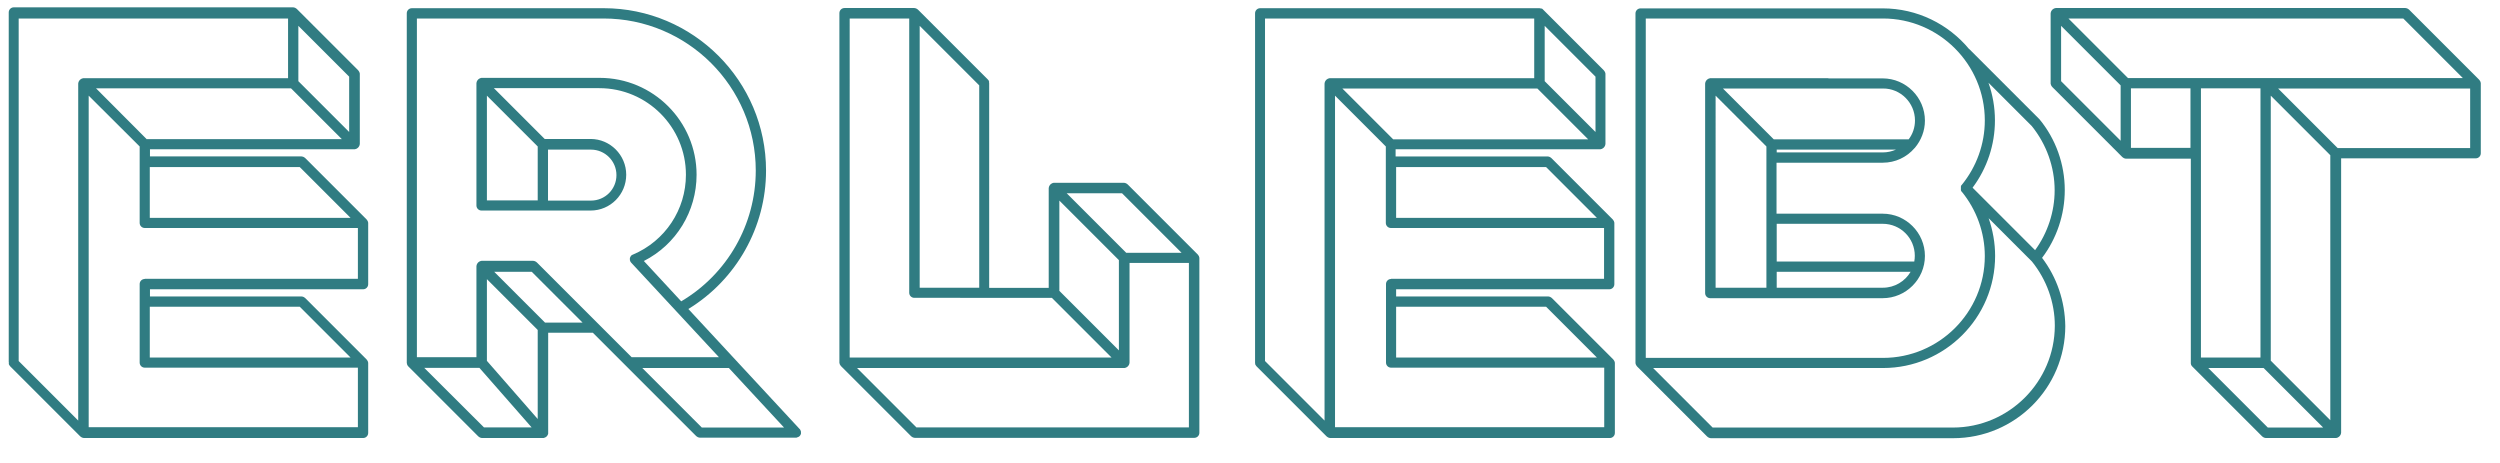
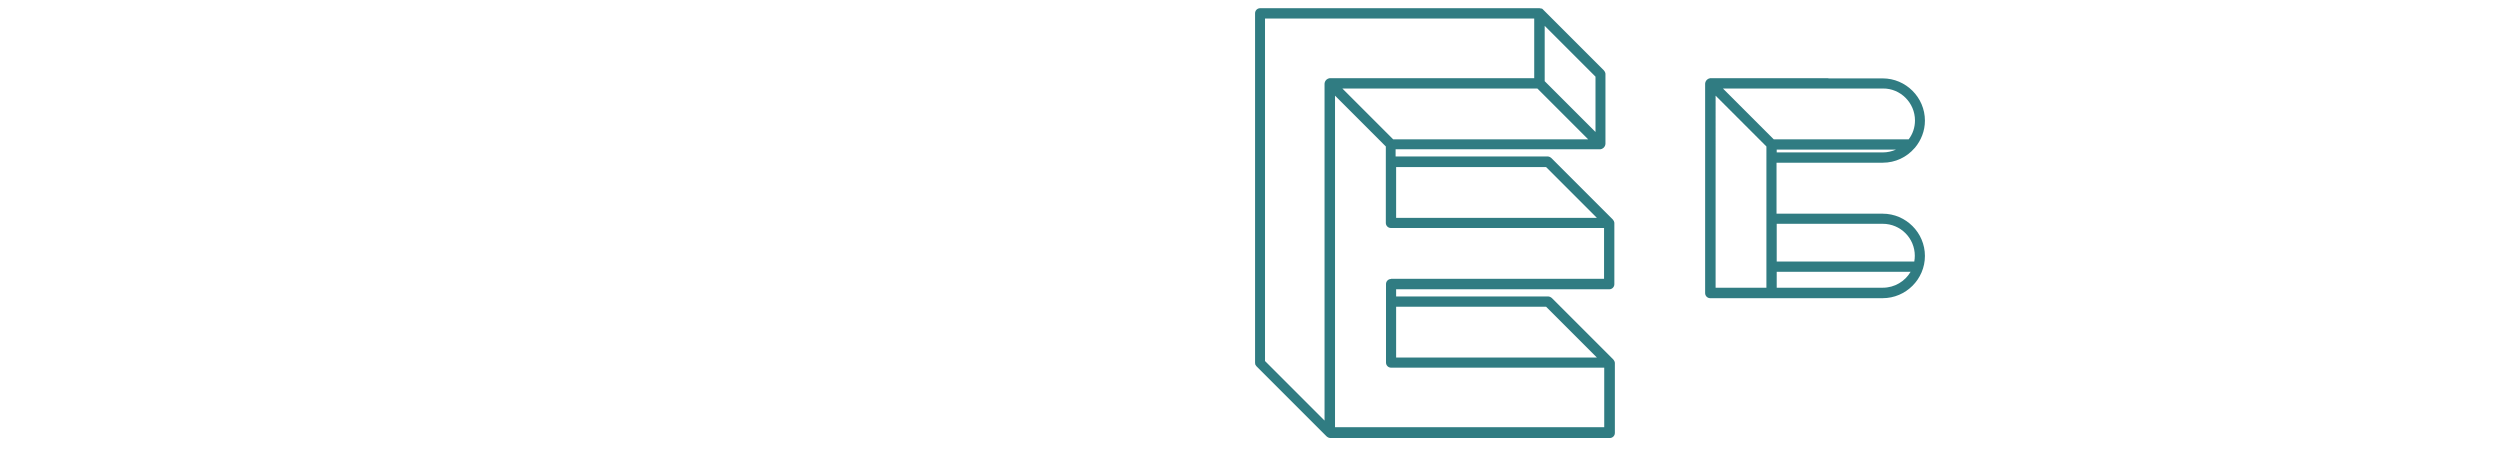
<svg xmlns="http://www.w3.org/2000/svg" version="1.1" id="Layer_1" x="0px" y="0px" viewBox="0 0 1432 265" style="enable-background:new 0 0 1432 265;" xml:space="preserve">
  <style type="text/css">
	.st0{fill:#307C82;}
</style>
-   <path class="st0" d="M5.1,208.6c0,0.1,0,0.2,0.1,0.3c0,0.1,0.1,0.2,0.2,0.3c0,0.1,0.1,0.1,0.1,0.2c0.1,0.2,0.2,0.3,0.4,0.5l40,40  c0.1,0.1,0.3,0.3,0.5,0.4c0.1,0,0.1,0.1,0.2,0.1c0.1,0.1,0.2,0.1,0.3,0.2c0.1,0,0.2,0.1,0.3,0.1c0.1,0,0.2,0.1,0.3,0.1  c0.2,0,0.4,0.1,0.6,0.1H208c1.6,0,2.9-1.3,2.9-2.9v-40c0-0.2,0-0.4-0.1-0.6c0-0.1-0.1-0.2-0.1-0.3c0-0.1,0-0.2-0.1-0.3  c0-0.1-0.1-0.2-0.2-0.3c0-0.1-0.1-0.1-0.1-0.2c-0.1-0.2-0.2-0.3-0.4-0.5l-35-35c-0.1-0.1-0.3-0.3-0.5-0.4c-0.1,0-0.1-0.1-0.2-0.1  c-0.1-0.1-0.2-0.1-0.3-0.2c-0.1,0-0.2-0.1-0.3-0.1c-0.1,0-0.2-0.1-0.3-0.1c-0.2,0-0.4-0.1-0.6-0.1H85.9v-4.1H208  c1.6,0,2.9-1.3,2.9-2.9v-35c0-0.2,0-0.4-0.1-0.6c0-0.1-0.1-0.2-0.1-0.3c0-0.1,0-0.2-0.1-0.3c0-0.1-0.1-0.2-0.2-0.3  c0-0.1-0.1-0.1-0.1-0.2c-0.1-0.2-0.2-0.3-0.4-0.5l-35-35c-0.1-0.1-0.3-0.3-0.5-0.4c-0.1,0-0.1-0.1-0.2-0.1c-0.1-0.1-0.2-0.1-0.3-0.2  c-0.1,0-0.2-0.1-0.3-0.1c-0.1,0-0.2-0.1-0.3-0.1c-0.2,0-0.4-0.1-0.6-0.1H85.9v-4.1H203c0.2,0,0.4,0,0.6-0.1c0.1,0,0.2-0.1,0.3-0.1  c0.1,0,0.2,0,0.3-0.1c0.1,0,0.2-0.1,0.3-0.2c0.1,0,0.1-0.1,0.2-0.1c0.3-0.2,0.6-0.5,0.8-0.8c0-0.1,0.1-0.1,0.1-0.2  c0.1-0.1,0.1-0.2,0.2-0.3c0-0.1,0.1-0.2,0.1-0.3c0-0.1,0.1-0.2,0.1-0.3c0-0.2,0.1-0.4,0.1-0.6v-40c0-0.2,0-0.4-0.1-0.6  c0-0.1-0.1-0.2-0.1-0.3c0-0.1,0-0.2-0.1-0.3c0-0.1-0.1-0.2-0.2-0.3c0-0.1-0.1-0.1-0.1-0.2c-0.1-0.2-0.2-0.3-0.4-0.5l-35-35  c-0.1-0.1-0.3-0.3-0.5-0.4c-0.1,0-0.1-0.1-0.2-0.1c-0.1-0.1-0.2-0.1-0.3-0.2c-0.1,0-0.2-0.1-0.3-0.1c-0.1,0-0.2-0.1-0.3-0.1  c-0.2,0-0.4-0.1-0.6-0.1H7.9c-1.6,0-2.9,1.3-2.9,2.9v200.1c0,0.2,0,0.4,0.1,0.6C5,208.4,5,208.5,5.1,208.6z M82.9,159.8  c-1.6,0-2.9,1.3-2.9,2.9v45c0,1.6,1.3,2.9,2.9,2.9H205v34.1H50.8V54.8L80,83.9v43.8c0,1.6,1.3,2.9,2.9,2.9H205v29.1H82.9z   M84.1,79.8L55,50.6h111.7l29.1,29.1H84.1z M200,75.6l-29.1-29.1V14.8L200,43.9V75.6z M165,44.8H47.9c-0.2,0-0.4,0-0.6,0.1  c-0.1,0-0.2,0.1-0.3,0.1c-0.1,0-0.2,0-0.3,0.1c-0.1,0-0.2,0.1-0.3,0.2c-0.1,0-0.1,0.1-0.2,0.1c-0.3,0.2-0.6,0.5-0.8,0.8  c0,0.1-0.1,0.1-0.1,0.2c-0.1,0.1-0.1,0.2-0.2,0.3c0,0.1-0.1,0.2-0.1,0.3c0,0.1-0.1,0.2-0.1,0.3c0,0.2-0.1,0.4-0.1,0.6c0,0,0,0,0,0  v193l-34.1-34.1V10.6H165V44.8z M171.7,175.7l29.1,29.1h-115v-29.1H171.7z M171.7,95.7l29.1,29.1h-115V95.7H171.7z" />
-   <path class="st0" d="M233.2,208.9c0,0.1,0.1,0.2,0.2,0.3c0,0.1,0.1,0.1,0.1,0.2c0.1,0.2,0.2,0.3,0.4,0.5l40,40  c0.1,0.1,0.3,0.3,0.5,0.4c0.1,0,0.1,0.1,0.2,0.1c0.1,0.1,0.2,0.1,0.3,0.2c0.1,0,0.2,0.1,0.3,0.1c0.1,0,0.2,0.1,0.3,0.1  c0.2,0,0.4,0.1,0.6,0.1h35c0.2,0,0.4,0,0.6-0.1c0.1,0,0.1,0,0.2-0.1c0.1,0,0.2-0.1,0.3-0.1c0.1,0,0.2-0.1,0.2-0.1  c0.1,0,0.2-0.1,0.2-0.1c0.1-0.1,0.2-0.1,0.3-0.2c0,0,0.1-0.1,0.1-0.1c0,0,0,0,0.1-0.1c0.1-0.1,0.2-0.2,0.3-0.3  c0-0.1,0.1-0.1,0.1-0.2c0.1-0.1,0.1-0.2,0.2-0.3c0-0.1,0.1-0.1,0.1-0.2c0-0.1,0.1-0.2,0.1-0.3c0-0.1,0.1-0.2,0.1-0.3  c0-0.1,0-0.2,0-0.3c0-0.1,0-0.2,0-0.3c0,0,0-0.1,0-0.1v-57.1h25.6l19.1,19.1c0,0,0,0,0,0l40,40c0.1,0.1,0.3,0.3,0.5,0.4  c0.1,0,0.1,0.1,0.2,0.1c0.1,0.1,0.2,0.1,0.3,0.2c0.1,0,0.2,0.1,0.3,0.1c0.1,0,0.2,0.1,0.3,0.1c0.2,0,0.4,0.1,0.6,0.1h55  c0.2,0,0.4,0,0.6-0.1c0.1,0,0.1,0,0.2-0.1c0.1,0,0.2-0.1,0.3-0.1c0.1,0,0.2-0.1,0.2-0.1c0.1,0,0.2-0.1,0.3-0.1  c0.1-0.1,0.2-0.1,0.3-0.2c0,0,0.1-0.1,0.1-0.1c0,0,0,0,0,0c0.1-0.1,0.2-0.2,0.3-0.3c0,0,0.1-0.1,0.1-0.1c0.1-0.1,0.1-0.2,0.2-0.4  c0,0,0.1-0.1,0.1-0.1c0-0.1,0.1-0.2,0.1-0.3c0-0.1,0-0.1,0.1-0.2c0-0.1,0-0.2,0-0.3c0-0.1,0-0.2,0-0.3c0,0,0,0,0-0.1  c0-0.1,0-0.1,0-0.2c0-0.1,0-0.2,0-0.3c0-0.1,0-0.2-0.1-0.3c0-0.1,0-0.2-0.1-0.3c0-0.1-0.1-0.2-0.1-0.3c0-0.1-0.1-0.1-0.1-0.2  c-0.1-0.1-0.2-0.2-0.2-0.3c0,0,0-0.1-0.1-0.1l-0.1-0.1c0,0,0,0,0,0l-63.7-68.7c27.5-16.8,44.5-46.9,44.5-79.3c0-51.3-41.7-93-93-93  H235.9c-1.6,0-2.9,1.3-2.9,2.9v200.1c0,0.2,0,0.4,0.1,0.6c0,0.1,0.1,0.2,0.1,0.3C233.2,208.7,233.2,208.8,233.2,208.9z M308,240  l-29.1-33.3v-46.8L308,189V240z M274.6,210.7l29.9,34.1h-27.3L243,210.7H274.6z M312.2,184.8l-29.1-29.1h21.5l29.1,29.1H312.2z   M449.1,244.9H402l-34.1-34.1h49.6L449.1,244.9z M432.9,97.7c0,30.8-16.3,59.3-42.7,74.9l-21.4-23.1c18.5-9.4,30.2-28.4,30.2-49.4  c0-30.6-24.9-55.5-55.5-55.5H276c-0.2,0-0.4,0-0.6,0.1c-0.1,0-0.2,0.1-0.3,0.1c-0.1,0-0.2,0-0.3,0.1c-0.1,0-0.2,0.1-0.3,0.2  c-0.1,0-0.1,0.1-0.2,0.1c-0.3,0.2-0.6,0.5-0.8,0.8c0,0.1-0.1,0.1-0.1,0.2c-0.1,0.1-0.1,0.2-0.2,0.3c0,0.1-0.1,0.2-0.1,0.3  c0,0.1-0.1,0.2-0.1,0.3c0,0.2-0.1,0.4-0.1,0.6v70c0,1.6,1.3,2.9,2.9,2.9h62.5c11.3,0,20.4-9.2,20.4-20.5s-9.2-20.5-20.4-20.5h-26.3  l-29.1-29.1h60.4c27.3,0,49.6,22.2,49.6,49.6c0,20-11.9,37.9-30.3,45.7c-0.1,0-0.1,0.1-0.2,0.1c-0.1,0-0.2,0.1-0.3,0.1  c-0.1,0.1-0.2,0.1-0.3,0.2c0,0-0.1,0.1-0.1,0.1c0,0,0,0,0,0c-0.1,0.1-0.2,0.2-0.3,0.3c0,0.1-0.1,0.1-0.1,0.2  c-0.1,0.1-0.1,0.2-0.2,0.3c0,0.1-0.1,0.1-0.1,0.2c0,0.1-0.1,0.2-0.1,0.3c0,0.1,0,0.1-0.1,0.2c0,0.1,0,0.2,0,0.4c0,0.1,0,0.1,0,0.2  c0,0.1,0,0.2,0,0.3c0,0.1,0,0.2,0,0.2c0,0.1,0,0.2,0.1,0.3c0,0.1,0,0.2,0.1,0.3c0,0,0,0.1,0,0.1c0.1,0.1,0.1,0.3,0.2,0.4  c0,0,0,0,0,0c0.1,0.2,0.2,0.3,0.3,0.4c0,0,0,0,0,0l50.3,54.2h-50l-54.2-54.2c-0.1-0.1-0.3-0.3-0.5-0.4c-0.1,0-0.1-0.1-0.2-0.1  c-0.1-0.1-0.2-0.1-0.3-0.2c-0.1,0-0.2-0.1-0.3-0.1c-0.1,0-0.2-0.1-0.3-0.1c-0.2,0-0.4-0.1-0.6-0.1l0,0H276c-0.2,0-0.4,0-0.6,0.1  c-0.1,0-0.2,0.1-0.3,0.1c-0.1,0-0.2,0-0.3,0.1c-0.1,0-0.2,0.1-0.3,0.2c-0.1,0-0.1,0.1-0.2,0.1c-0.3,0.2-0.6,0.5-0.8,0.8  c0,0.1-0.1,0.1-0.1,0.2c-0.1,0.1-0.1,0.2-0.2,0.3c0,0.1-0.1,0.2-0.1,0.3c0,0.1-0.1,0.2-0.1,0.3c0,0.2-0.1,0.4-0.1,0.6v52.1h-34.1  V10.6h106.9C393.8,10.6,432.9,49.7,432.9,97.7z M338.5,85.7c8,0,14.6,6.5,14.6,14.6s-6.5,14.6-14.6,14.6h-24.6V85.7H338.5z   M308,114.8h-29.1v-60L308,83.9V114.8z" />
-   <path class="st0" d="M566.6,46.6c0-0.1-0.1-0.2-0.2-0.3c0-0.1-0.1-0.1-0.1-0.2c-0.1-0.2-0.2-0.3-0.4-0.5l-40-40  c-0.1-0.1-0.3-0.3-0.5-0.4c-0.1,0-0.1-0.1-0.2-0.1c-0.1-0.1-0.2-0.1-0.3-0.2c-0.1,0-0.2-0.1-0.3-0.1c-0.1,0-0.2-0.1-0.3-0.1  c-0.2,0-0.4-0.1-0.6-0.1l0,0h-40c-1.6,0-2.9,1.3-2.9,2.9v160.1v40c0,0.2,0,0.4,0.1,0.6c0,0.1,0.1,0.2,0.1,0.3c0,0.1,0,0.2,0.1,0.3  c0,0.1,0.1,0.2,0.2,0.3c0,0.1,0.1,0.1,0.1,0.2c0.1,0.2,0.2,0.3,0.4,0.5l40,40c0.1,0.1,0.3,0.3,0.5,0.4c0.1,0,0.1,0.1,0.2,0.1  c0.1,0.1,0.2,0.1,0.3,0.2c0.1,0,0.2,0.1,0.3,0.1c0.1,0,0.2,0.1,0.3,0.1c0.2,0,0.4,0.1,0.6,0.1h160.1c1.6,0,2.9-1.3,2.9-2.9v-100  c0-0.2,0-0.4-0.1-0.6c0-0.1-0.1-0.2-0.1-0.3c0-0.1,0-0.2-0.1-0.3c0-0.1-0.1-0.2-0.2-0.3c0-0.1-0.1-0.1-0.1-0.2  c-0.1-0.2-0.2-0.3-0.4-0.5l-40-40c-0.1-0.1-0.3-0.3-0.5-0.4c-0.1,0-0.1-0.1-0.2-0.1c-0.1-0.1-0.2-0.1-0.3-0.2  c-0.1,0-0.2-0.1-0.3-0.1c-0.1,0-0.2-0.1-0.3-0.1c-0.2,0-0.4-0.1-0.6-0.1c0,0,0,0,0,0h-40c0,0,0,0,0,0c-0.2,0-0.4,0-0.6,0.1  c-0.1,0-0.2,0.1-0.3,0.1c-0.1,0-0.2,0-0.3,0.1c-0.1,0-0.2,0.1-0.3,0.2c-0.1,0-0.1,0.1-0.2,0.1c-0.3,0.2-0.6,0.5-0.8,0.8  c0,0.1-0.1,0.1-0.1,0.2c-0.1,0.1-0.1,0.2-0.2,0.3c0,0.1-0.1,0.2-0.1,0.3c0,0.1-0.1,0.2-0.1,0.3c0,0.2-0.1,0.4-0.1,0.6c0,0,0,0,0,0  v57.1h-34.1V47.7c0-0.2,0-0.4-0.1-0.6c0-0.1-0.1-0.2-0.1-0.3C566.6,46.8,566.6,46.7,566.6,46.6z M602.6,170.7l34.1,34.1h-150v-37.1  V10.6h34.1v157.1c0,1.6,1.3,2.9,2.9,2.9H602.6z M642.7,110.7l34.1,34.1h-31.7L611,110.7H642.7z M525,244.9l-34.1-34.1h153  c0.2,0,0.4,0,0.6-0.1c0.1,0,0.2-0.1,0.3-0.1c0.1,0,0.2,0,0.3-0.1c0.1,0,0.2-0.1,0.3-0.2c0.1,0,0.1-0.1,0.2-0.1  c0.3-0.2,0.6-0.5,0.8-0.8c0-0.1,0.1-0.1,0.1-0.2c0.1-0.1,0.1-0.2,0.2-0.3c0-0.1,0.1-0.2,0.1-0.3c0-0.1,0.1-0.2,0.1-0.3  c0-0.2,0.1-0.4,0.1-0.6v-57.1H681v94.2H525z M640.9,149v51.7l-34.1-34.1v-51.7L640.9,149z M526.8,164.8v-150l34.1,34.1v115.9H526.8z  " />
  <path class="st0" d="M719,208.6c0,0.1,0,0.2,0.1,0.3c0,0.1,0.1,0.2,0.2,0.3c0,0.1,0.1,0.1,0.1,0.2c0.1,0.2,0.2,0.3,0.4,0.5l40,40  c0.1,0.1,0.3,0.3,0.5,0.4c0.1,0,0.1,0.1,0.2,0.1c0.1,0.1,0.2,0.1,0.3,0.2c0.1,0,0.2,0.1,0.3,0.1c0.1,0,0.2,0.1,0.3,0.1  c0.2,0,0.4,0.1,0.6,0.1h160.1c1.6,0,2.9-1.3,2.9-2.9v-40c0-0.2,0-0.4-0.1-0.6c0-0.1-0.1-0.2-0.1-0.3c0-0.1,0-0.2-0.1-0.3  c0-0.1-0.1-0.2-0.2-0.3c0-0.1-0.1-0.1-0.1-0.2c-0.1-0.2-0.2-0.3-0.4-0.5l-35-35c-0.1-0.1-0.3-0.3-0.5-0.4c-0.1,0-0.1-0.1-0.2-0.1  c-0.1-0.1-0.2-0.1-0.3-0.2c-0.1,0-0.2-0.1-0.3-0.1c-0.1,0-0.2-0.1-0.3-0.1c-0.2,0-0.4-0.1-0.6-0.1h-87.1v-4.1h122.1  c1.6,0,2.9-1.3,2.9-2.9v-35c0-0.2,0-0.4-0.1-0.6c0-0.1-0.1-0.2-0.1-0.3c0-0.1,0-0.2-0.1-0.3c0-0.1-0.1-0.2-0.2-0.3  c0-0.1-0.1-0.1-0.1-0.2c-0.1-0.2-0.2-0.3-0.4-0.5l-35-35c-0.1-0.1-0.3-0.3-0.5-0.4c-0.1,0-0.1-0.1-0.2-0.1c-0.1-0.1-0.2-0.1-0.3-0.2  c-0.1,0-0.2-0.1-0.3-0.1c-0.1,0-0.2-0.1-0.3-0.1c-0.2,0-0.4-0.1-0.6-0.1h-87.1v-4.1h117.1c0.2,0,0.4,0,0.6-0.1  c0.1,0,0.2-0.1,0.3-0.1c0.1,0,0.2,0,0.3-0.1c0.1,0,0.2-0.1,0.3-0.2c0.1,0,0.1-0.1,0.2-0.1c0.3-0.2,0.6-0.5,0.8-0.8  c0-0.1,0.1-0.1,0.1-0.2c0.1-0.1,0.1-0.2,0.2-0.3c0-0.1,0.1-0.2,0.1-0.3c0-0.1,0.1-0.2,0.1-0.3c0-0.2,0.1-0.4,0.1-0.6v-40  c0-0.2,0-0.4-0.1-0.6c0-0.1-0.1-0.2-0.1-0.3c0-0.1,0-0.2-0.1-0.3c0-0.1-0.1-0.2-0.2-0.3c0-0.1-0.1-0.1-0.1-0.2  c-0.1-0.2-0.2-0.3-0.4-0.5l-35-35c-0.1-0.1-0.3-0.3-0.5-0.4c-0.1,0-0.1-0.1-0.2-0.1C883.2,5.1,883.1,5,883,5c-0.1,0-0.2-0.1-0.3-0.1  c-0.1,0-0.2-0.1-0.3-0.1c-0.2,0-0.4-0.1-0.6-0.1H721.8c-1.6,0-2.9,1.3-2.9,2.9v200.1c0,0.2,0,0.4,0.1,0.6  C718.9,208.4,718.9,208.5,719,208.6z M796.8,159.8c-1.6,0-2.9,1.3-2.9,2.9v45c0,1.6,1.3,2.9,2.9,2.9h122.1v34.1H764.7V54.8  l29.1,29.1v43.8c0,1.6,1.3,2.9,2.9,2.9h122.1v29.1H796.8z M798,79.8l-29.1-29.1h111.7l29.1,29.1H798z M913.9,75.6l-29.1-29.1V14.8  l29.1,29.1V75.6z M878.9,44.8H761.8c-0.2,0-0.4,0-0.6,0.1c-0.1,0-0.2,0.1-0.3,0.1c-0.1,0-0.2,0-0.3,0.1c-0.1,0-0.2,0.1-0.3,0.2  c-0.1,0-0.1,0.1-0.2,0.1c-0.3,0.2-0.6,0.5-0.8,0.8c0,0.1-0.1,0.1-0.1,0.2c-0.1,0.1-0.1,0.2-0.2,0.3c0,0.1-0.1,0.2-0.1,0.3  c0,0.1-0.1,0.2-0.1,0.3c0,0.2-0.1,0.4-0.1,0.6c0,0,0,0,0,0v193l-34.1-34.1V10.6h154.2V44.8z M885.6,175.7l29.1,29.1h-115v-29.1  H885.6z M885.6,95.7l29.1,29.1h-115V95.7H885.6z" />
  <g>
    <path class="st0" d="M1047.3,44.8h-67.5c0,0,0,0,0,0c-0.2,0-0.4,0-0.6,0.1c-0.1,0-0.2,0.1-0.3,0.1c-0.1,0-0.2,0-0.3,0.1   c-0.1,0-0.2,0.1-0.3,0.2c-0.1,0-0.1,0.1-0.2,0.1c-0.3,0.2-0.6,0.5-0.8,0.8c0,0.1-0.1,0.1-0.1,0.2c-0.1,0.1-0.1,0.2-0.2,0.3   c0,0.1-0.1,0.2-0.1,0.3c0,0.1-0.1,0.2-0.1,0.3c0,0.2-0.1,0.4-0.1,0.6v70v35v15c0,1.6,1.3,2.9,2.9,2.9h98.8   c13.3,0,24.2-10.9,24.2-24.2c0-13.3-10.9-24.2-24.2-24.2h-60.8V93.2h60.8c7.3,0,13.8-3.2,18.2-8.3c0.1-0.1,0.2-0.2,0.3-0.3   c3.5-4.2,5.7-9.6,5.7-15.5c0-13.3-10.9-24.2-24.2-24.2H1047.3z M1011.8,164.8h-29.1v-12.1v-35V54.8l29.1,29.1V164.8z M1078.5,164.8   h-60.8v-9.1h76.7C1091.2,161.1,1085.3,164.8,1078.5,164.8z M1078.5,128.2c10.1,0,18.3,8.2,18.3,18.3c0,1.1-0.1,2.2-0.3,3.3h-78.8   v-21.6H1078.5z M1017.7,85.7h68.3c-2.3,1-4.8,1.6-7.5,1.6h-60.8V85.7z M1096.9,69c0,4-1.3,7.8-3.6,10.8H1016l-29.1-29.1h60.4h31.3   C1088.6,50.6,1096.9,58.9,1096.9,69z" />
-     <path class="st0" d="M1169.7,147.7c8.4-11.1,13-24.8,13-38.8c0-14.8-5.1-29.2-14.5-40.6c0,0-0.1-0.1-0.1-0.1c0,0-0.1-0.1-0.1-0.1   l-40-40c0,0,0,0-0.1,0c-11.8-14.2-29.6-23.3-49.5-23.3H939.7c-1.6,0-2.9,1.3-2.9,2.9v200.1c0,0.2,0,0.4,0.1,0.6   c0,0.1,0.1,0.2,0.1,0.3c0,0.1,0,0.2,0.1,0.3c0,0.1,0.1,0.2,0.2,0.3c0,0.1,0.1,0.1,0.1,0.2c0.1,0.2,0.2,0.3,0.4,0.5l40,40   c0.1,0.1,0.3,0.3,0.5,0.4c0.1,0,0.1,0.1,0.2,0.1c0.1,0.1,0.2,0.1,0.3,0.2c0.1,0,0.2,0.1,0.3,0.1c0.1,0,0.2,0.1,0.3,0.1   c0.2,0,0.4,0.1,0.6,0.1h35h103.8c35.4,0,64.2-28.8,64.2-64.2C1182.8,172.5,1178.2,158.9,1169.7,147.7z M1163.8,72.2   c8.4,10.4,13.1,23.4,13.1,36.8c0,12.3-4,24.4-11.2,34.3l-35.8-35.8c8.3-11.1,12.8-24.6,12.8-38.5c0-7.6-1.3-14.8-3.7-21.6   L1163.8,72.2z M1136.9,69c0,13.4-4.7,26.5-13.2,36.9c0,0,0,0,0,0c0,0-0.1,0.1-0.1,0.1c-0.1,0.1-0.1,0.2-0.2,0.2   c-0.1,0.1-0.1,0.2-0.1,0.3c0,0.1-0.1,0.2-0.1,0.3c0,0,0,0.1,0,0.1c0,0,0,0,0,0c0,0.1,0,0.1,0,0.2c0,0.1,0,0.2,0,0.3   c0,0,0,0.1,0,0.1c0,0.1,0,0.1,0,0.2c0,0.1,0,0.2,0,0.3c0,0.1,0,0.1,0,0.2c0,0,0,0.1,0,0.1c0,0.1,0,0.2,0,0.3c0,0.1,0,0.1,0,0.2   c0,0,0,0,0,0c0,0,0,0.1,0,0.1c0,0.1,0.1,0.2,0.1,0.3c0,0.1,0.1,0.2,0.1,0.3c0,0,0,0,0,0c0,0.1,0.1,0.2,0.2,0.2c0,0,0.1,0.1,0.1,0.1   c0,0,0,0,0,0c8.5,10.4,13.2,23.5,13.2,36.9c0,32.2-26.2,58.3-58.3,58.3H942.7V10.6h135.9C1110.7,10.6,1136.9,36.8,1136.9,69z    M1118.6,244.9h-103.8H981l-34.1-34.1h131.7c35.4,0,64.2-28.8,64.2-64.2c0-7.4-1.3-14.7-3.7-21.6l24.8,24.8   c8.4,10.4,13.1,23.4,13.1,36.8C1176.9,218.7,1150.7,244.9,1118.6,244.9z" />
  </g>
-   <path class="st0" d="M1255,208.9c0,0.1,0.1,0.2,0.2,0.3c0,0.1,0.1,0.1,0.1,0.2c0.1,0.2,0.2,0.3,0.4,0.5l40,40  c0.1,0.1,0.3,0.3,0.5,0.4c0.1,0,0.1,0.1,0.2,0.1c0.1,0.1,0.2,0.1,0.3,0.2c0.1,0,0.2,0.1,0.3,0.1c0.1,0,0.2,0.1,0.3,0.1  c0.2,0,0.4,0.1,0.6,0.1h40c0.2,0,0.4,0,0.6-0.1c0.1,0,0.2-0.1,0.3-0.1c0.1,0,0.2,0,0.3-0.1c0.1,0,0.2-0.1,0.3-0.2  c0.1,0,0.1-0.1,0.2-0.1c0.3-0.2,0.6-0.5,0.8-0.8c0-0.1,0.1-0.1,0.1-0.2c0.1-0.1,0.1-0.2,0.2-0.3c0-0.1,0.1-0.2,0.1-0.3  c0-0.1,0.1-0.2,0.1-0.3c0-0.2,0.1-0.4,0.1-0.6V90.7h77.1c1.6,0,2.9-1.3,2.9-2.9v-40c0,0,0,0,0,0c0-0.2,0-0.4-0.1-0.6  c0-0.1-0.1-0.2-0.1-0.3c0-0.1,0-0.2-0.1-0.3c0-0.1-0.1-0.2-0.2-0.3c0-0.1-0.1-0.1-0.1-0.2c-0.1-0.2-0.2-0.3-0.4-0.5l-40-40  c-0.1-0.1-0.3-0.3-0.5-0.4c-0.1,0-0.1-0.1-0.2-0.1c-0.1-0.1-0.2-0.1-0.3-0.2c-0.1,0-0.2-0.1-0.3-0.1c-0.1,0-0.2-0.1-0.3-0.1  c-0.2,0-0.4-0.1-0.6-0.1h-200.1c-0.2,0-0.4,0-0.6,0.1c-0.1,0-0.2,0.1-0.3,0.1c-0.1,0-0.2,0-0.3,0.1c-0.1,0-0.2,0.1-0.3,0.2  c-0.1,0-0.1,0.1-0.2,0.1c-0.3,0.2-0.6,0.5-0.8,0.8c0,0.1-0.1,0.1-0.1,0.2c-0.1,0.1-0.1,0.2-0.2,0.3c0,0.1-0.1,0.2-0.1,0.3  c0,0.1-0.1,0.2-0.1,0.3c0,0.2-0.1,0.4-0.1,0.6v40c0,0.2,0,0.4,0.1,0.6c0,0.1,0.1,0.2,0.1,0.3c0,0.1,0,0.2,0.1,0.3  c0,0.1,0.1,0.2,0.2,0.3c0,0.1,0.1,0.1,0.1,0.2c0.1,0.2,0.2,0.3,0.4,0.5l40,40c0.1,0.1,0.3,0.3,0.5,0.4c0.1,0,0.1,0.1,0.2,0.1  c0.1,0.1,0.2,0.1,0.3,0.2c0.1,0,0.2,0.1,0.3,0.1c0.1,0,0.2,0.1,0.3,0.1c0.2,0,0.4,0.1,0.6,0.1h37.1v117.1c0,0.2,0,0.4,0.1,0.6  c0,0.1,0.1,0.2,0.1,0.3C1254.9,208.7,1255,208.8,1255,208.9z M1376.6,10.6l34.1,34.1h-191.8l-34.1-34.1H1376.6z M1299,244.9  l-34.1-34.1h31.7l34.1,34.1H1299z M1300.7,206.6V54.8l34.1,34.1v151.8L1300.7,206.6z M1339,84.8l-34.1-34.1h110v34.1H1339z   M1180.6,14.8l34.1,34.1v31.7l-34.1-34.1V14.8z M1220.6,50.6h34.1v34.1h-34.1V50.6z M1260.7,87.7V50.6h34.1v154.2h-34.1V87.7z" />
</svg>